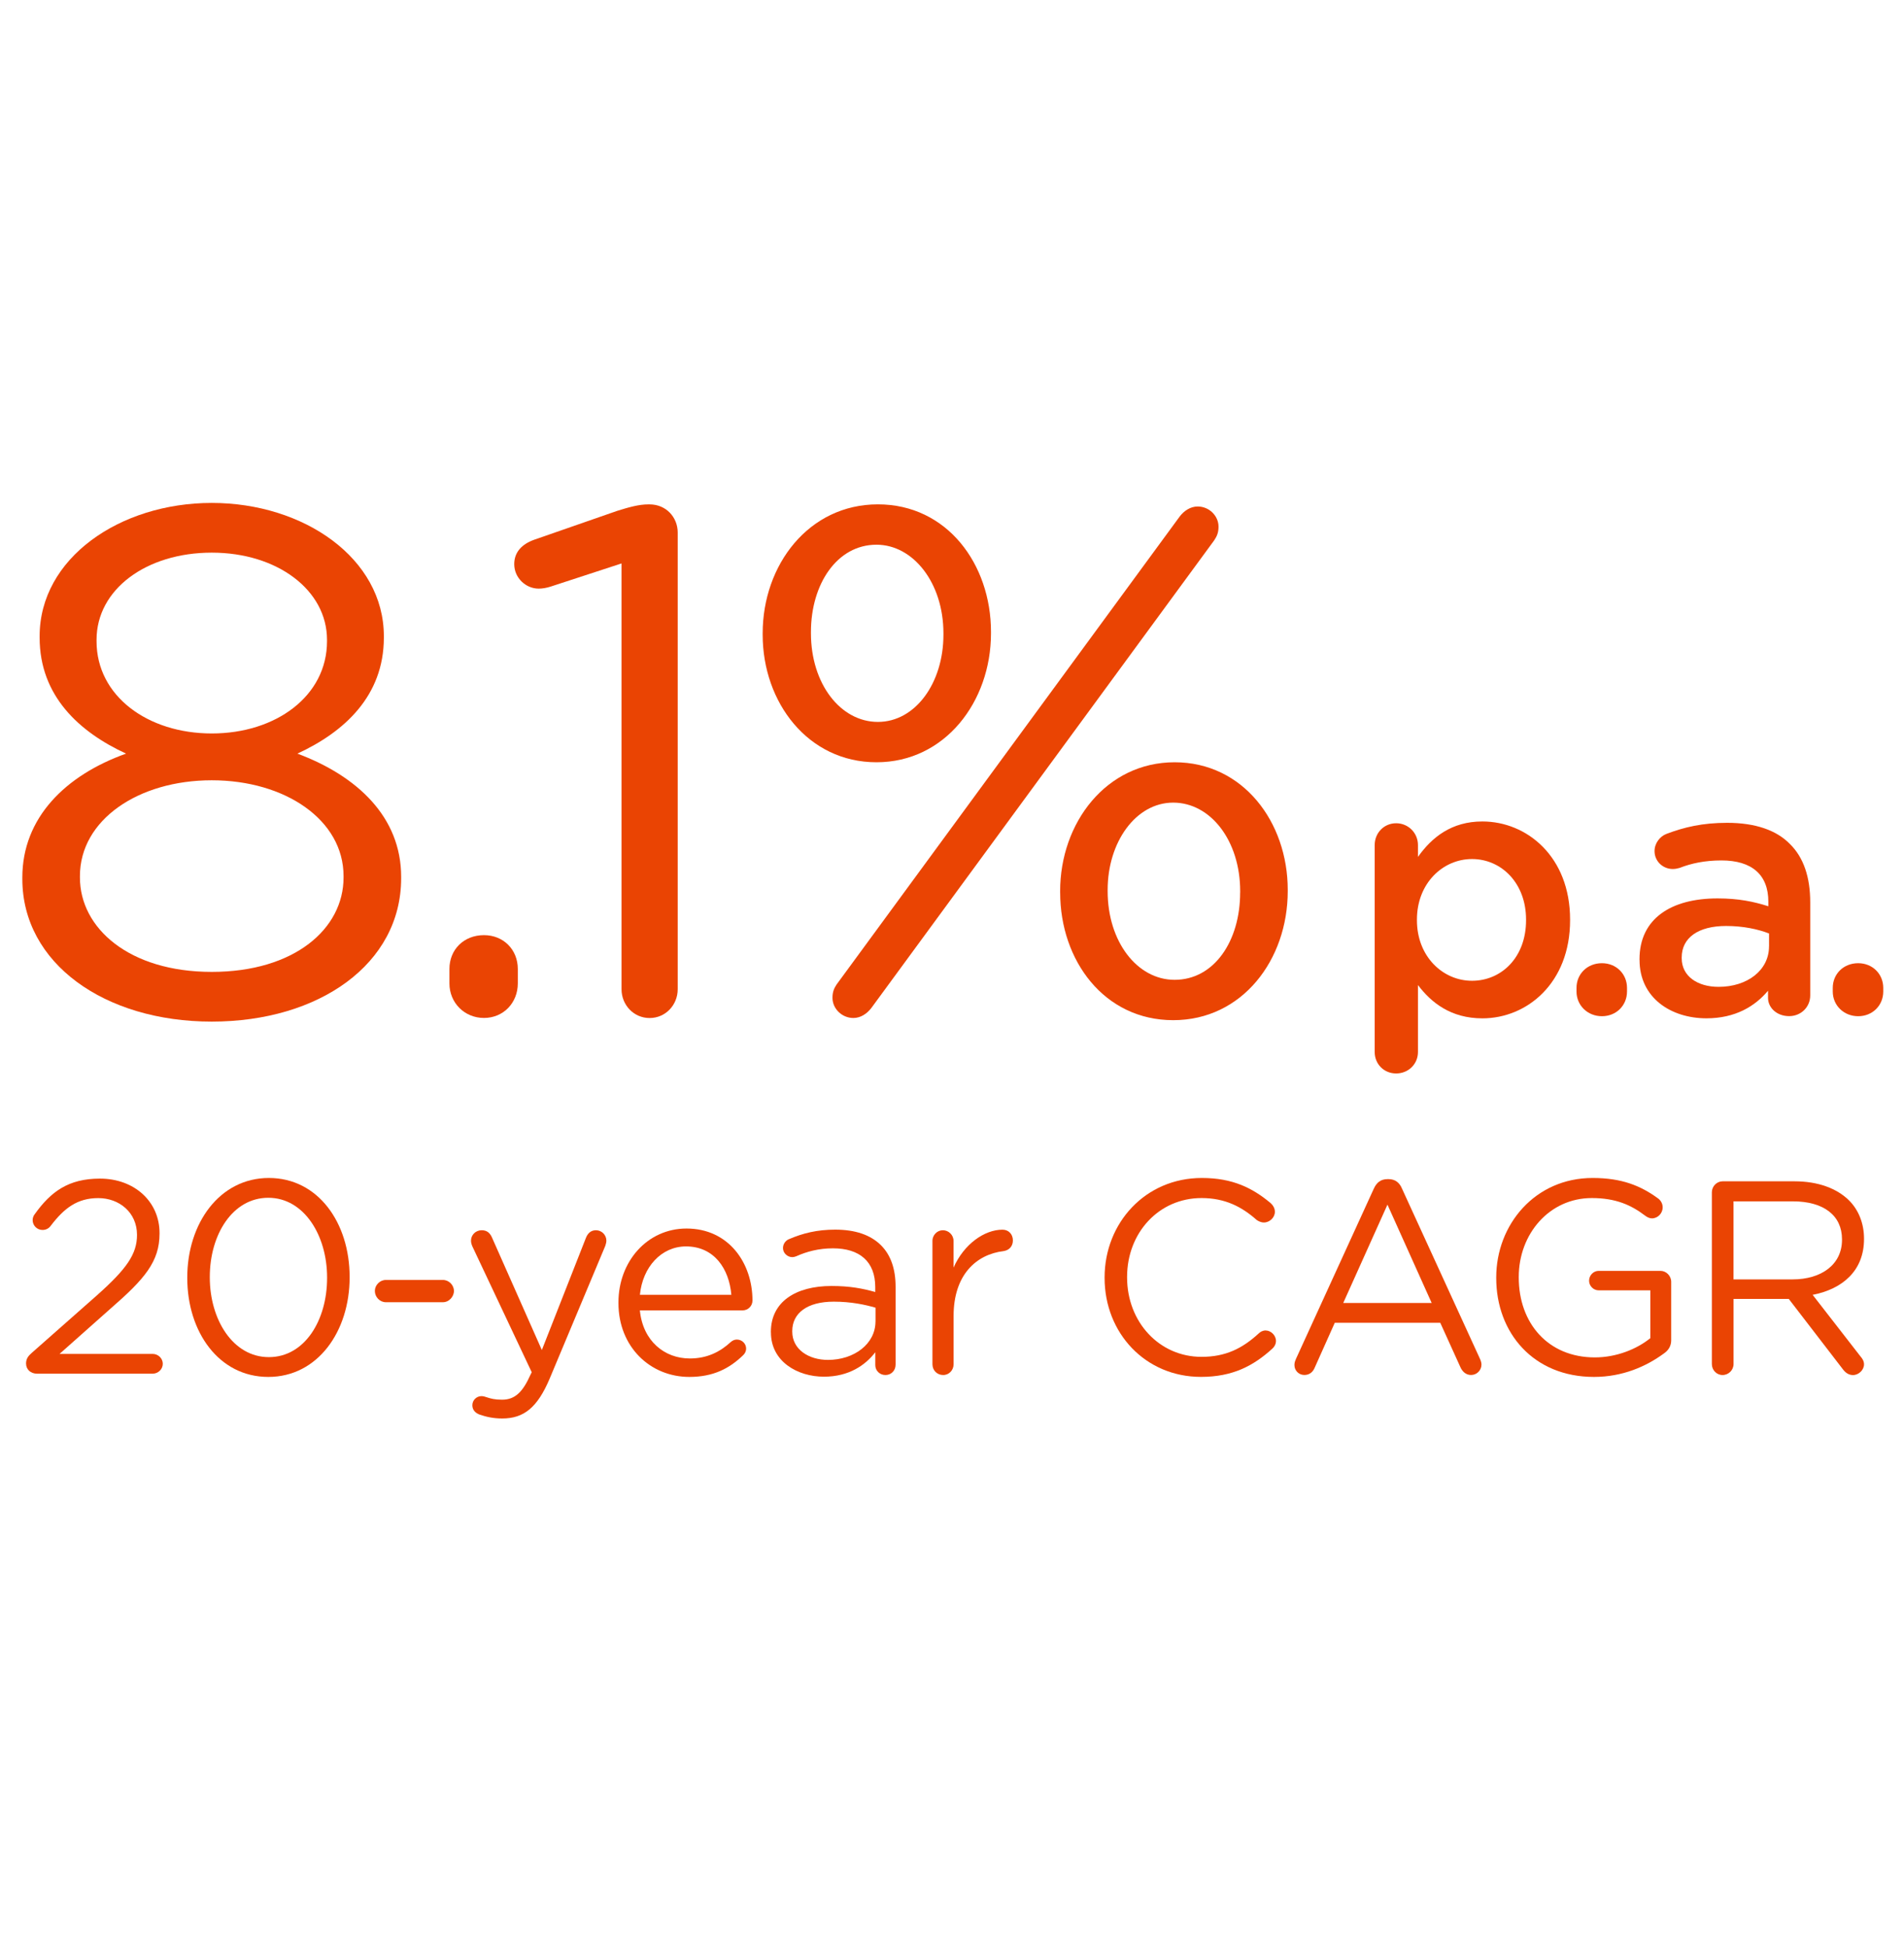
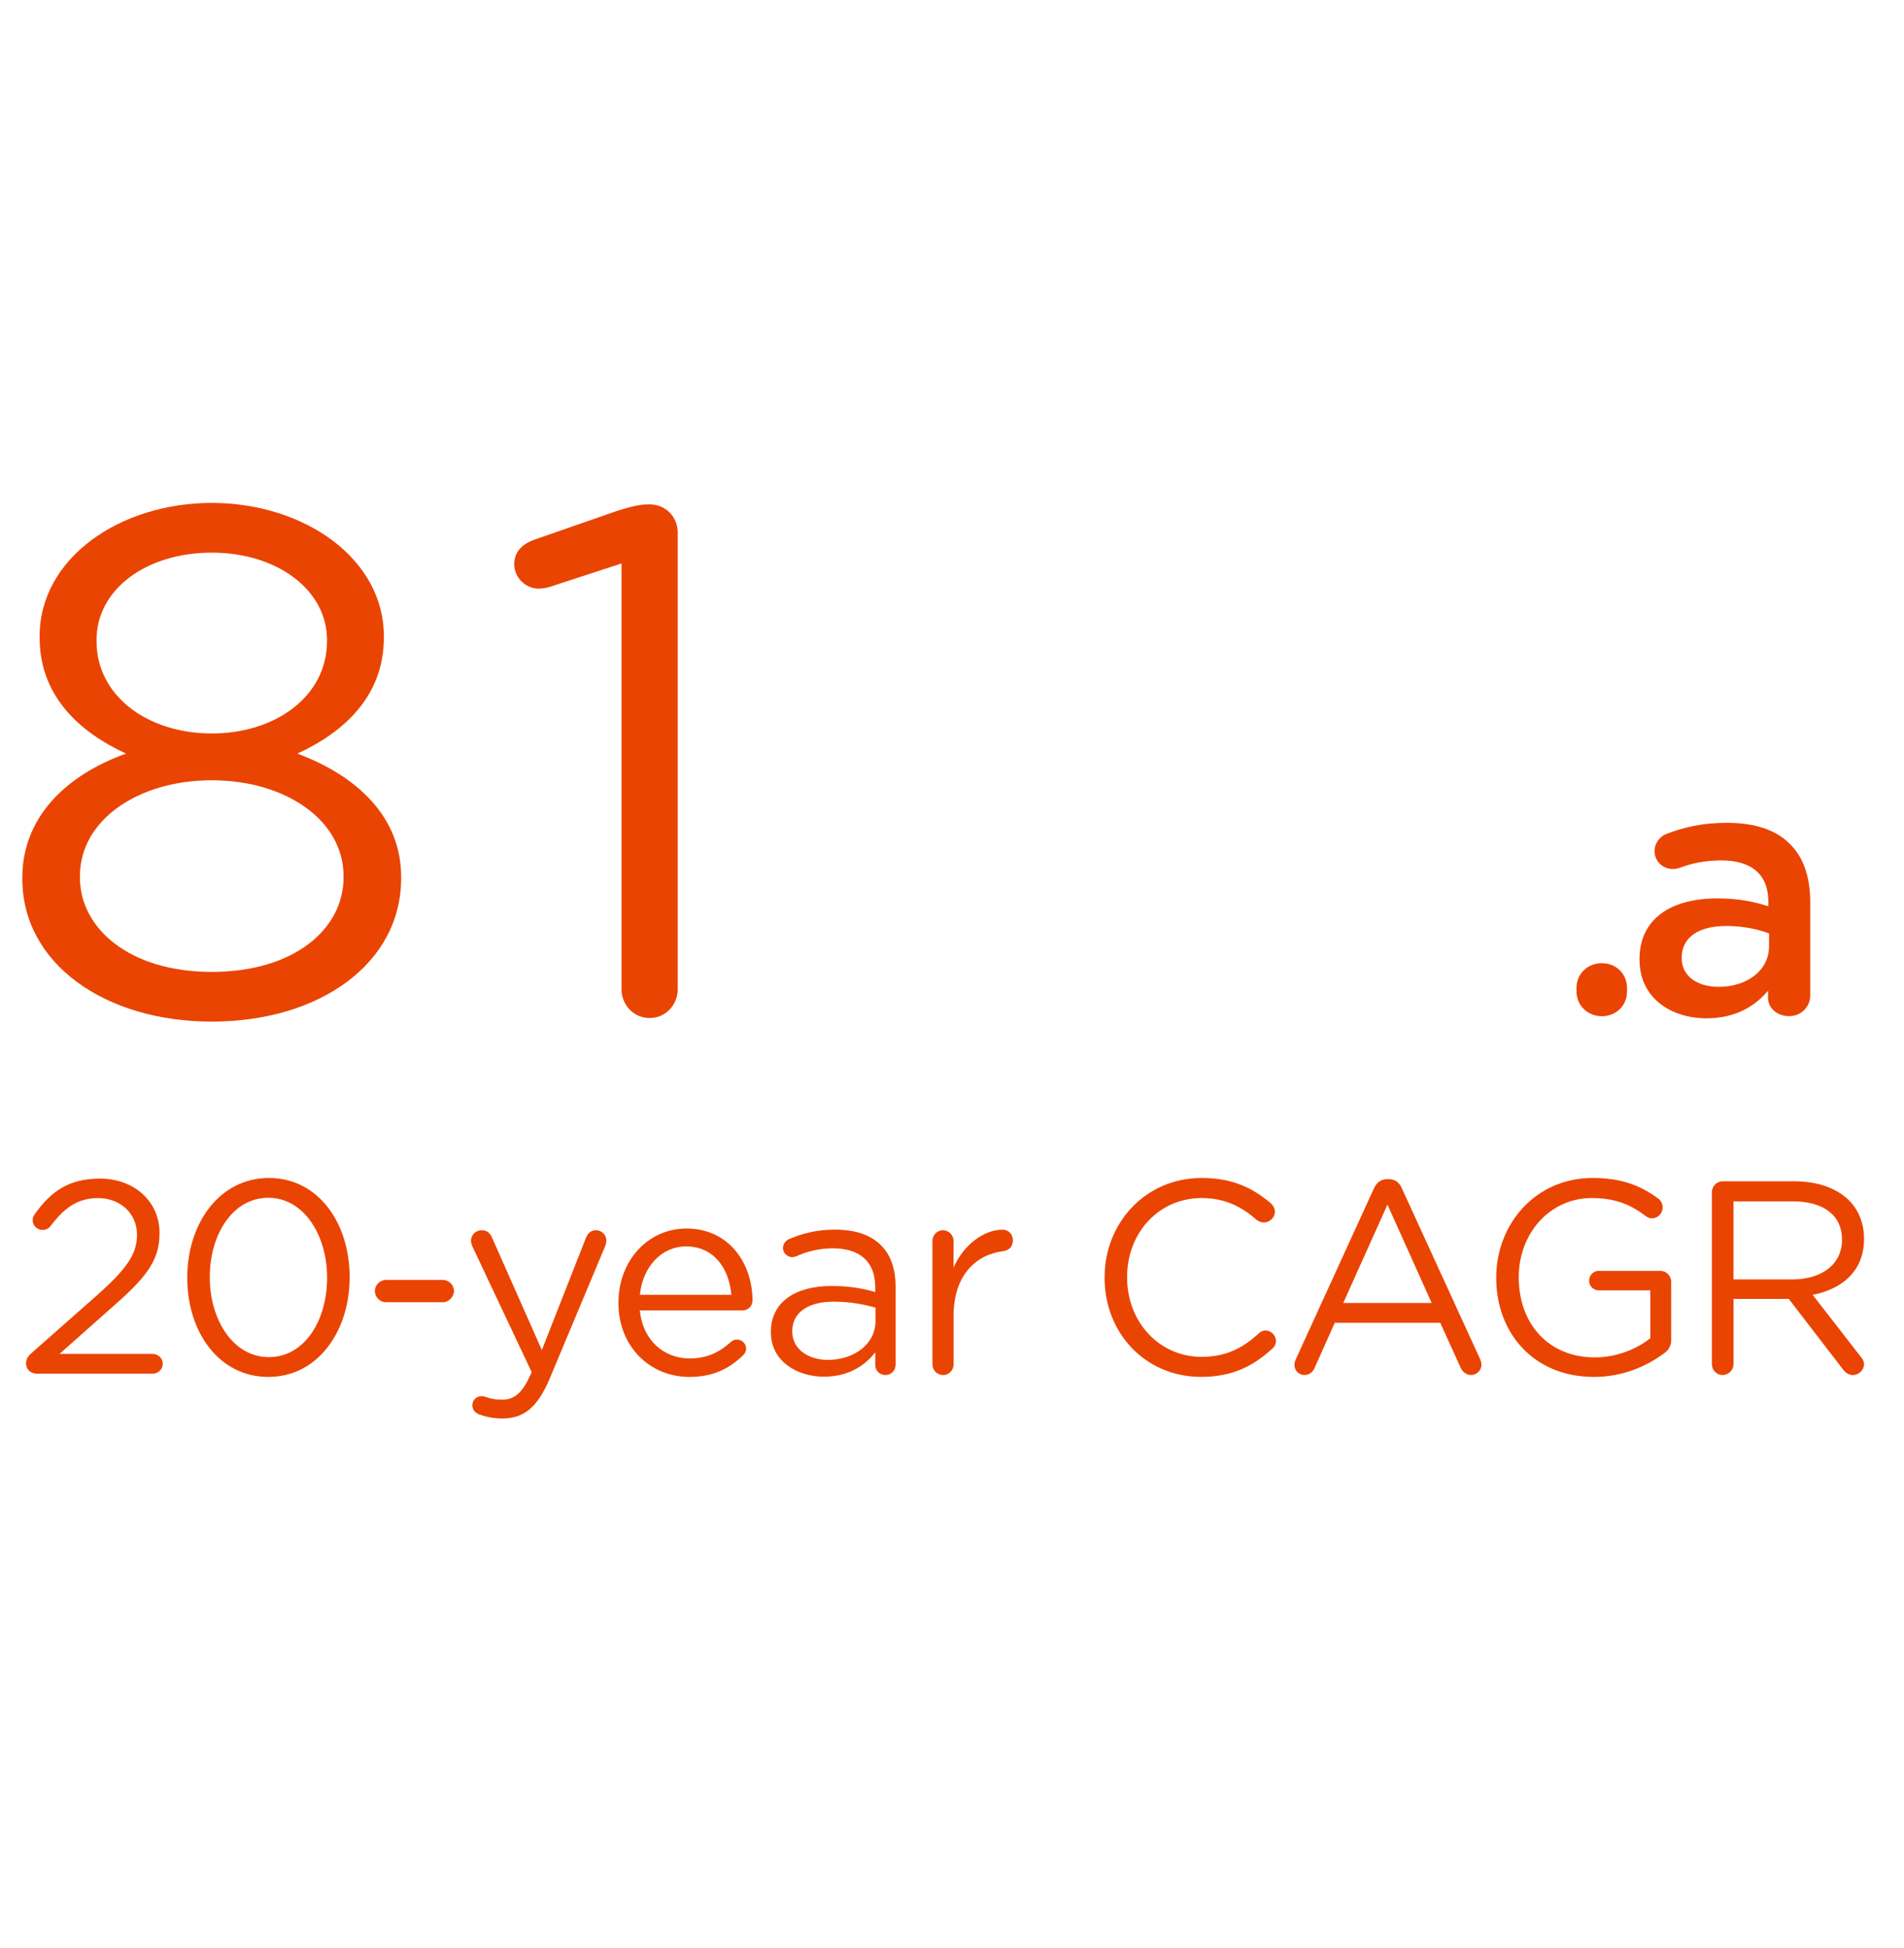
<svg xmlns="http://www.w3.org/2000/svg" id="Artwork" viewBox="0 0 480 491">
  <defs>
    <style>.cls-1{fill:none;}.cls-2{fill:#260046;}.cls-3{fill:#ea4403;}.cls-4{clip-path:url(#clippath);}</style>
    <clipPath id="clippath">
      <circle class="cls-1" cx="783.07" cy="197.5" r="169.94" />
    </clipPath>
  </defs>
  <g class="cls-4">
-     <path class="cls-2" d="M488.29-107.55c2,4.84,1.01,11.15,4.91,14.64,3.79,3.39,9.86,1.93,14.55,3.91,7.83,3.32,8.52,14.23,6.33,22.44-2.19,8.21-5.96,16.98-2.7,24.83,2.58,6.21,8.9,9.93,13.07,15.22,3.81,4.83,5.75,10.87,9.1,16.03,6.17,9.5,17.34,15.54,28.67,15.5,1.68,0,3.53-.21,4.7-1.42,3.11-3.24-1.71-7.81-3.75-11.81-1.84-3.6-1.23-7.91-1.7-11.93-.74-6.36-4.43-12.32-9.79-15.82-7.11-4.64-16.81-5.1-22.61-11.3-8.63-9.23-3.26-24.11,2.51-35.35,8.05,1.3,15.66,5.19,21.43,10.95,4.46,4.46,8.81,10.46,15.11,10.4,3.39-.04,6.44-1.92,9.3-3.74,8.14-5.19,16.56-10.66,21.6-18.89,5.04-8.23,5.59-20.08-1.41-26.73-5.27-5-13.89-6.44-17.23-12.89-2.59-5-.71-11.49,3.35-15.39,4.06-3.9,9.83-5.55,15.45-5.92,2.13-.14,4.51-.02,6.04,1.48,3.52,3.46-.64,10.54,2.88,14,2.19,2.14,6.04,1.22,8.24-.9,2.2-2.12,3.34-5.09,4.99-7.68,6.41-10.09,19.5-13.26,31.34-14.91,11.84-1.65,24.78-3.08,33.27-11.5,4.51-4.46,7.3-10.53,12.25-14.5,5.18-4.14,12.78-6.18,15.08-12.4,1.92-5.19-1.1-11.16-5.59-14.39-4.49-3.23-15.07-3.09-15.54-5.42-.18-2.84,11.21-2.92,12.43-6.37.23-3.41-8-4.71-7.13-7.18,2.03-3.66,28.93-.35,33.84,11.47,1.16,2.79,1.49,5.92,3.04,8.52,2.41,4.05,7.85,6,12.29,4.4,4.44-1.6,7.38-6.57,6.65-11.23-.27-1.72-.98-3.41-.73-5.14.5-3.5,4.59-5.27,8.12-5.38,5.25-.17,10.3,1.81,15.39,3.13,5.09,1.32,10.81,1.92,15.34-.76,4.52-2.68,7.63-11.54,2.68-13.31-118.26-42.13-236.76,1.86-236.76,1.86-136.64,40.87-188.94,164.59-188.94,164.59,9.99,7.33,11.95,21.29,12.25,33.68.3,12.39-.11,33.37,7.9,35.6,5.55,2.3,13.01-26.82,15.95-41.38.92-4.57,1.61-9.23,3.32-13.57,2.78-7.05,8.05-12.78,13.2-18.33,9.24-9.95,18.48-19.9,27.72-29.85,5.48-5.9,11.29-12.02,18.93-14.57,7.64-2.55,17.59-.09,20.67,7.35ZM705.35-42.48c-1.9-4.78-4.47-23.94-11.47-14.13-4.64,5.97-8.2,9.99-19.41,12.87-7.65,1.97-16.7.29-22.93,6.57-4.5,3.89-7.89,9.63-13.63,11.2-3.89,1.06-8.3-.02-11.88,1.84-3.18,1.66-4.86,5.23-5.81,8.69-.35,3.18-2.96,4.18-5.78,3.18-4.24-.61-8.47,1.51-12.07,3.49-9.78,12.04,6.35,27.91,15.81,34.24,10.49,7.02,28.95,10.6,41.21,4.31,5.53-3,2.21-9.51,3.89-14.25,1.81-4.22,7.77-5.17,10-9.18,2.4-13.47,2.48-13.19,16.08-15.55,5.1-3.32-5.34-6.72-5.82-10.45-4.92-15.48,19.69-14.39,21.81-22.84ZM739.5-81.21c1.62,2.99,10.52,8.54,19.31,6.84,8.79-1.7,10.32-5.95,11.06-8.56.74-2.61-4.78-4.72-9.69-6.66-4.91-1.95-31.24-12.47-37.52-14.09-6.28-1.62-22.62-4.28-9.76-10.62,54.31-28.85-36.68-19.42-12.46,6.29,9.41,12.2,29.97,16.47,35.32,18.5,5.35,2.03,2.11,5.31,3.73,8.3ZM752.77-38.84c7.94,3.61,12.36-14.89,18-2.84,2.8,5.69,10.62-2.71,12.8-5.8,6.43-8.68-7.3-20.07-16.26-20.42-36.59-1.42-43.29,12.32-39.25,16.88,3.31,3.74,11.3-6.84,15.34-5.79,10.94,2.84-.6,15.09,9.37,17.96ZM810.99-199.24c-13.08,2.71-38.89-2.1-38.89-2.1-6.58-1.18-10.85,4.12-9,8.73,4.44,11.07,16.53-3.99,31.37.11,10.39,1.68,47.42,12.43,36.52-6.31-1.13-1.94.97-2.67,3.3-2.48,10.3.82,8.35-11.68.19-13.72-7.63-4.39-32.95-.68-22.91,9.24,2.65,2.61,3.98,5.9-.59,6.53ZM827.98,34.78c-1.84-.25-3.68-1.35-4.27-3.1-1.28-3.8,3.68-7.34,3.07-11.31-.47-3.03-3.84-4.55-6.75-5.52-.89-.3-1.78-.59-2.68-.87-.74-.4-1.52-.75-2.3-1.05-3.58-1.39-7.56-2.11-11.26-1.09-3.7,1.01-7,4.06-7.48,7.86-.38,3.01.98,5.95,2.44,8.62,1.34,2.43,2.8,4.81,4.64,6.89,5.56,6.29,13.89,9.18,21.22,13.28,4.72,2.64,9.11,5.85,13.06,9.54,2.28,2.13,4.47,4.52,5.46,7.47,1,2.95.53,6.6-1.86,8.6-1.41,1.18-3.49,1.91-3.91,3.69-.15.62-.05,1.27.17,1.87,1.45,3.83,6.72,3.81,10.64,4.99,5.91,1.78,9.78,7.34,15.01,10.62,8.76,5.49,21.48,3.36,27.97-4.68.93-1.15,1.86-2.48,3.29-2.81,1.39-.32,2.79.41,3.96,1.23,9.91,6.94,12.45,20.5,20.25,29.74,1.08,1.27,2.31,2.5,3.89,3.05,1.58.55,3.56.22,4.52-1.15,1.47-2.11-.2-4.92-1.74-6.98-5-6.68-9.24-14.45-9.22-22.79,0-3.14.6-6.38-.44-9.34-1.64-4.66-6.93-7.39-8.29-12.14-.57-1.99-.39-4.19-1.34-6.03-.76-1.45-2.12-2.48-3.48-3.4-10.91-7.48-23.6-12.16-34.17-20.13-3.31-2.5-6.45-5.34-10.28-6.94-7.74-3.24-16.53-.81-24.66,1.26-1.8.46-3.65.9-5.49.65ZM938.46,290.79c-.16-.39-.41-.8-.82-.88-.72-.14-1.16.75-1.37,1.45-1.59,5.35-5.03,9.91-8.4,14.35-1.04,1.37-2.08,2.74-3.13,4.11-.89,1.18-1.79,2.35-2.8,3.43-.98,1.04-2.05,1.99-3.15,2.91-.84.22-1.7.43-2.42.91-.87.58-1.49,1.69-1.12,2.66.01.04.04.07.06.11-.51.3-11.65,7.7-17.58,10.37-6.91,3.54-8.66,2.65-12.73,4.57-.45.21-.9.46-1.34.74-4.58,2.16-5.35,6.03-1.4,7.33.82.27,1.62.48,2.48.47.46.19,1.47-.13,1.47-.13.49-.08.97-.17,1.45-.28,3.19-.73,6.37-1.77,9.06-3.64,1.11-.77,11.29-8.23,14-10.08,2.19-1.49,7.74-6.76,8.44-7.59.18-.21.35-.44.47-.7,5.2-.87,9.69-4.29,13.43-8.06.96-.97,1.92-1.99,2.41-3.27.8-2.05.27-4.35.54-6.53.53-4.23,4.02-8.32,2.44-12.27ZM900.26,245.5c2.39-4.86,4.82-9.83,5.55-15.2.74-5.43-.31-10.93-1.35-16.32-2.24-11.56-4.52-23.26-9.46-33.95-1.56-3.37-3.4-6.68-4.04-10.34-1.61-9.15,4.02-20.39-2.6-26.92-1.25-1.23-2.82-2.1-4.11-3.29-4.27-3.96-4.62-10.53-4.13-16.34.22-2.56.53-5.19-.18-7.65-.71-2.47-2.75-4.77-5.31-4.87-5.92,10.6-10.13,22.16-12.42,34.08-.7,3.64-1.34,7.55-3.88,10.25-3.69,3.91-10.25,3.72-14.91,1.03-4.66-2.68-7.86-7.26-10.91-11.69-2.42-3.52-4.85-7.04-7.27-10.57-.6-.88-1.23-1.84-1.19-2.91.04-1.01.69-1.88,1.33-2.67,3.6-4.39,8.25-9.39,6.74-14.87-1.32-4.77-6.64-7.01-11.32-8.6-4.97-1.69-9.95-3.38-14.92-5.07-3.24-1.1-6.7-2.22-10.03-1.42-6.1,1.46-8.87,8.29-11.94,13.76-3.07,5.47-9.8,10.77-15.02,7.29-3.52-2.35-4.37-7.76-8.27-9.37-2.85-1.18-6.04.21-8.81,1.57-11.51,5.68-23.67,11.95-30.11,23.04-2.04,3.51-3.43,7.39-5.78,10.7-2.98,4.19-7.32,7.21-11.75,9.82-7.57,4.46-15.69,7.99-24.11,10.49-5.79,1.72-11.78,2.97-17.18,5.67-5.4,2.7-10.3,7.17-11.79,13.02-1.51,5.97.74,12.27,3.86,17.58,3.12,5.31,7.12,10.11,9.63,15.74,2.54,5.7,3.43,8.1,4.28,14.28.69,5.01.43,6.85,1.12,11.86.36,2.59.06,9.45-1.79,11.3-2.88,2.87-6.3,5.52-6.63,9.57l.51-.34c-.34,2.31,1.06,4.69,3.55,5.65,3.39,1.3,6.91,1.97,10.4,1.01,14.52-4.01,29.39-3.86,43.63-7.72,16.95-4.59,33.31-12.92,51.21-13.82,5.45-.27,12.52.88,13.59,6.23.42,2.14-.35,4.37.05,6.52.71,3.79,5,6.02,8.85,5.8,3.85-.22,7.33-2.25,10.64-4.22.72-.43,1.49-.87,2.33-.85,2.62.06,2.98,3.94,1.92,6.33-1.06,2.4-2.62,5.3-1.01,7.37,2.1,2.7,7.54.86,9.06,3.92,1.09,2.2-1.08,4.73-.81,7.17.23,2.13,2.22,3.6,4.13,4.56,8.18,4.12,17.77,3.97,26.92,3.73,2.38-.06,4.76-.13,7.15-.19,6.36-.17,13.01-.41,18.56-3.54,6.82-3.85,10.66-11.29,14.11-18.32,4.64-9.44,9.28-18.88,13.93-28.32ZM859.96,305.9c-3.69.12-4.02,2.46-6.96,2.72-4.8.79-6.42.71-9.55-.29-.37-.13-.74-.27-1.1-.41-1.96-.78-4.21-1.69-6.07-.69-.96.52-9.17,7.89-11.5,10.29-.37.26-.73.54-1.05.86-2.67,2.71-2.14,5.66-1.59,6.3.75.89,2.03,1.12,3.19,1.14,2.84.03,5.6-.89,8.29-1.8,6.87-2.33,13.86-4.73,19.91-8.67,1.82-.95,3.64-2,4.97-3.57,1.36-1.61,3.58-4.94,1.46-5.86ZM697.87,77.33c-7.5-2.57-36.15-1.94-54.52-15.39-6.63-4.85-15.03-2.7-21.2,1.69-8.43,2.16-15.84-11.02-24.57-6.49-48.22,27.7,44.75,8.79,62.66,22.95,7.82,5.61,44.84,5.43,37.63-2.76ZM586.29,34.02c.83-1.47.44-3.38-.54-4.75-.98-1.37-2.44-2.3-3.91-3.13-2.42-1.38-5.33-2.6-7.91-1.56-1.6.64-2.77,2.05-4.31,2.82-1.97.97-4.3.78-6.47.43-1.26-.21-2.56-.47-3.61-1.21-3.1-2.17-2.51-6.96-4.48-10.2-1.76-2.89-5.27-4.11-8.5-5.11-4.45-1.38-8.91-2.77-13.48-3.66-3.49-.68-7.05-1.06-10.4-2.23-5.08-1.78-9.37-5.24-13.54-8.64-3.21-2.61-6.44-5.26-8.95-8.55-.89-1.17-1.71-2.45-2.92-3.3-1.44-1.01-3.26-1.29-5.01-1.36-3.49-.14-7.01.44-10.26,1.7-1.96.76-4.05,2.07-4.29,4.16-.2,1.71.94,3.26,2.11,4.53.19.21.4.41.6.62.01.02.02.04.03.06,1.15,2.29,3.08,4.08,5.02,5.76,8.45,7.32,17.94,13.61,24.96,22.31,2.28,2.83,4.28,5.88,6.67,8.61,2.68,3.06,5.82,5.67,8.97,8.23,3.22,2.61,6.47,5.19,9.74,7.73,5.12,3.96,10.39,7.87,16.38,10.34,5.73,2.36,11.93,3.32,18.08,4.11,2.12.27,4.35.52,6.34-.26,2.53-.99,4.18-3.45,5.16-5.99,1.92-5,1.74-10.52,1.91-15.88.03-1.03.09-2.1.59-3,.53-.96,1.5-1.61,2.04-2.57Z" />
-   </g>
+     </g>
  <path class="cls-1" d="M474.76,364.75c2.13,22.68,10.55,44.73,24.07,63.06" />
  <path class="cls-3" d="M5.63,221.52v-.36c0-15.07,10.89-25.78,26.15-31.23-11.8-5.45-21.79-14.53-21.79-29.23v-.36c0-19.61,20.15-33.59,43.39-33.59s43.39,13.98,43.39,33.59v.36c0,14.71-9.99,23.78-21.79,29.23,15.07,5.63,26.15,15.98,26.15,31.05v.36c0,21.61-20.7,36.13-47.75,36.13s-47.75-14.71-47.75-35.95ZM86.61,221.16v-.36c0-14.16-14.71-24.15-33.23-24.15s-33.23,9.99-33.23,24.15v.36c0,12.71,12.35,23.78,33.23,23.78s33.23-10.89,33.23-23.78ZM82.44,161.61v-.36c0-12.53-12.53-21.97-29.05-21.97s-29.05,9.26-29.05,21.97v.36c0,13.8,12.89,23.24,29.05,23.24s29.05-9.44,29.05-23.24Z" />
-   <path class="cls-3" d="M122.01,235.68c4.9,0,8.53,3.63,8.53,8.53v3.63c0,4.9-3.63,8.71-8.53,8.71s-8.71-3.81-8.71-8.71v-3.63c0-4.9,3.63-8.53,8.71-8.53Z" />
  <path class="cls-3" d="M156.69,142l-17.79,5.81c-1.09.36-2.18.54-3.09.54-3.27,0-6.17-2.72-6.17-6.17,0-3.09,2-5.08,5.08-6.17l20.88-7.26c2.91-.91,5.45-1.63,7.81-1.63h.36c4.18,0,7.08,3.27,7.08,7.08v115.11c0,3.99-3.09,7.26-7.08,7.26s-7.08-3.27-7.08-7.26v-107.3Z" />
-   <path class="cls-3" d="M192.27,159.97v-.36c0-17.25,11.62-32.5,29.05-32.5s28.51,15.07,28.51,32.14v.36c0,17.25-11.62,32.5-28.87,32.5s-28.69-15.07-28.69-32.14ZM237.84,159.97v-.36c0-12.71-7.62-22.33-16.88-22.33-9.99,0-16.52,9.99-16.52,21.97v.36c0,12.71,7.44,22.33,16.88,22.33s16.52-9.8,16.52-21.97ZM210.97,248.03l86.42-117.84c1.09-1.45,2.72-2.54,4.54-2.54,2.91,0,5.26,2.36,5.26,5.08,0,1.45-.36,2.36-1.09,3.45l-86.42,117.84c-1.09,1.45-2.72,2.54-4.54,2.54-2.91,0-5.27-2.36-5.27-5.08,0-1.45.36-2.36,1.09-3.45ZM267.26,224.97v-.36c0-17.25,11.62-32.5,28.87-32.5s28.51,15.07,28.51,32.14v.36c0,17.25-11.44,32.5-28.87,32.5s-28.5-15.07-28.5-32.14ZM312.65,224.97v-.36c0-12.71-7.44-22.33-16.89-22.33s-16.52,9.99-16.52,21.97v.36c0,12.71,7.44,22.33,16.88,22.33,9.99,0,16.52-9.8,16.52-21.97Z" />
-   <path class="cls-3" d="M346.56,212.98c0-3.07,2.35-5.5,5.41-5.5s5.5,2.44,5.5,5.5v2.98c3.52-4.96,8.48-8.93,16.24-8.93,11.19,0,22.11,8.84,22.11,24.72v.18c0,15.79-10.83,24.72-22.11,24.72-7.94,0-12.9-3.97-16.24-8.39v16.87c0,3.07-2.44,5.41-5.5,5.41s-5.41-2.35-5.41-5.41v-52.15ZM384.72,231.93v-.18c0-9.2-6.23-15.25-13.62-15.25s-13.89,6.14-13.89,15.25v.18c0,9.11,6.5,15.25,13.89,15.25s13.62-5.87,13.62-15.25Z" />
  <path class="cls-3" d="M403.85,242.75c3.61,0,6.32,2.71,6.32,6.23v.9c0,3.52-2.71,6.23-6.32,6.23s-6.41-2.71-6.41-6.23v-.9c0-3.52,2.71-6.23,6.41-6.23Z" />
  <path class="cls-3" d="M413.32,241.94v-.18c0-10.29,8.03-15.34,19.67-15.34,5.32,0,9.11.81,12.81,1.98v-1.17c0-6.77-4.15-10.38-11.82-10.38-4.15,0-7.58.72-10.56,1.89-.63.18-1.17.27-1.71.27-2.53,0-4.6-1.98-4.6-4.51,0-1.98,1.35-3.7,2.98-4.33,4.51-1.71,9.11-2.8,15.34-2.8,7.13,0,12.45,1.89,15.79,5.32,3.52,3.43,5.14,8.48,5.14,14.71v23.46c0,2.98-2.35,5.23-5.32,5.23-3.16,0-5.32-2.17-5.32-4.6v-1.8c-3.25,3.88-8.21,6.95-15.52,6.95-8.93,0-16.87-5.14-16.87-14.71ZM445.98,238.51v-3.25c-2.8-1.08-6.5-1.89-10.83-1.89-7.04,0-11.19,2.98-11.19,7.94v.18c0,4.6,4.06,7.22,9.29,7.22,7.22,0,12.72-4.15,12.72-10.2Z" />
-   <path class="cls-3" d="M468.45,242.75c3.61,0,6.32,2.71,6.32,6.23v.9c0,3.52-2.71,6.23-6.32,6.23s-6.41-2.71-6.41-6.23v-.9c0-3.52,2.71-6.23,6.41-6.23Z" />
  <path class="cls-3" d="M7.88,341.07l16.55-14.61c7.48-6.65,10.11-10.39,10.11-15.23,0-5.68-4.5-9.28-9.76-9.28s-8.59,2.49-12.05,7.06c-.42.55-1.11.97-2.01.97-1.38,0-2.49-1.11-2.49-2.49,0-.55.21-1.11.55-1.52,4.02-5.61,8.45-8.93,16.41-8.93,8.72,0,15.03,5.82,15.03,13.71v.14c0,7.06-3.74,11.42-12.26,18.83l-12.95,11.5h23.47c1.38,0,2.56,1.11,2.56,2.49s-1.18,2.49-2.56,2.49H9.34c-1.59,0-2.77-1.04-2.77-2.56,0-1.04.42-1.8,1.32-2.56Z" />
  <path class="cls-3" d="M47.21,322.09v-.14c0-13.57,8.1-25.07,20.57-25.07s20.36,11.36,20.36,24.93v.14c0,13.57-8.03,25.07-20.5,25.07s-20.43-11.36-20.43-24.93ZM82.46,322.09v-.14c0-10.59-5.82-20.08-14.82-20.08s-14.75,9.28-14.75,19.94v.14c0,10.59,5.82,20.08,14.89,20.08s14.68-9.35,14.68-19.94Z" />
  <path class="cls-3" d="M94.5,325.35c0-1.45,1.25-2.77,2.77-2.77h14.4c1.52,0,2.77,1.32,2.77,2.77s-1.25,2.84-2.77,2.84h-14.4c-1.52,0-2.77-1.32-2.77-2.84Z" />
  <path class="cls-3" d="M120.74,356.44c-.83-.35-1.66-1.04-1.66-2.29,0-1.32,1.11-2.29,2.29-2.29.48,0,.9.14,1.32.28,1.04.35,2.08.62,3.88.62,3.32,0,5.26-2.01,7.2-6.37l.28-.55-14.96-31.71c-.21-.48-.35-.97-.35-1.45,0-1.45,1.18-2.63,2.7-2.63s2.22.9,2.7,2.08l12.46,28.11,11.08-28.18c.42-1.11,1.18-2.01,2.56-2.01,1.45,0,2.63,1.18,2.63,2.63,0,.42-.14.9-.28,1.32l-13.99,33.38c-3.12,7.41-6.58,10.11-11.98,10.11-2.35,0-4.09-.42-5.89-1.04Z" />
  <path class="cls-3" d="M173.78,347.02c-9.83,0-17.87-7.55-17.87-18.63v-.14c0-10.32,7.27-18.63,17.17-18.63,10.59,0,16.62,8.66,16.62,18.14,0,1.45-1.18,2.49-2.49,2.49h-25.9c.76,7.75,6.23,12.12,12.6,12.12,4.43,0,7.69-1.73,10.32-4.15.42-.35.9-.62,1.52-.62,1.32,0,2.35,1.04,2.35,2.29,0,.62-.28,1.25-.83,1.73-3.39,3.25-7.41,5.4-13.5,5.4ZM184.37,326.32c-.55-6.51-4.29-12.19-11.42-12.19-6.23,0-10.94,5.19-11.63,12.19h23.06Z" />
  <path class="cls-3" d="M194.34,335.8v-.14c0-7.55,6.23-11.56,15.3-11.56,4.57,0,7.82.62,11.01,1.52v-1.25c0-6.44-3.95-9.76-10.66-9.76-3.6,0-6.65.83-9.28,2.01-.35.14-.69.21-.97.21-1.25,0-2.35-1.04-2.35-2.29,0-1.11.76-1.94,1.46-2.22,3.53-1.52,7.13-2.42,11.7-2.42,5.05,0,8.93,1.32,11.56,3.95,2.42,2.42,3.67,5.89,3.67,10.46v19.6c0,1.52-1.11,2.63-2.56,2.63s-2.56-1.11-2.56-2.49v-3.25c-2.49,3.25-6.65,6.16-12.95,6.16-6.65,0-13.36-3.81-13.36-11.15ZM220.72,333.03v-3.46c-2.63-.76-6.16-1.52-10.53-1.52-6.72,0-10.46,2.91-10.46,7.41v.14c0,4.5,4.16,7.13,9,7.13,6.58,0,11.98-4.02,11.98-9.69Z" />
  <path class="cls-3" d="M235.06,312.75c0-1.45,1.18-2.7,2.63-2.7s2.7,1.18,2.7,2.7v6.72c2.63-5.96,7.82-9.56,12.33-9.56,1.59,0,2.63,1.18,2.63,2.7s-.97,2.49-2.35,2.7c-6.92.83-12.6,6.02-12.6,16.34v12.19c0,1.45-1.11,2.7-2.63,2.7s-2.7-1.18-2.7-2.7v-31.09Z" />
  <path class="cls-3" d="M278.47,322.09v-.14c0-13.71,10.25-25.07,24.51-25.07,7.83,0,12.81,2.56,17.31,6.3.55.49,1.11,1.25,1.11,2.22,0,1.45-1.32,2.7-2.77,2.7-.76,0-1.38-.35-1.8-.62-3.74-3.32-7.96-5.54-13.92-5.54-10.73,0-18.77,8.72-18.77,19.87v.14c0,11.22,8.1,20.01,18.77,20.01,6.02,0,10.25-2.08,14.4-5.89.42-.42,1.04-.76,1.73-.76,1.38,0,2.63,1.25,2.63,2.63,0,.83-.42,1.52-.9,1.94-4.78,4.36-10.04,7.13-18,7.13-13.99,0-24.3-11.01-24.3-24.93Z" />
  <path class="cls-3" d="M326.66,342.59l19.67-43c.69-1.52,1.73-2.42,3.46-2.42h.28c1.66,0,2.77.9,3.39,2.42l19.67,42.93c.21.48.35.97.35,1.38,0,1.45-1.18,2.63-2.63,2.63-1.32,0-2.22-.9-2.7-2.01l-5.06-11.15h-26.59l-5.05,11.29c-.48,1.18-1.38,1.87-2.63,1.87-1.38,0-2.49-1.11-2.49-2.49,0-.42.07-.9.35-1.45ZM360.93,328.39l-11.15-24.79-11.15,24.79h22.3Z" />
  <path class="cls-3" d="M377.2,322.09v-.14c0-13.29,9.76-25.07,24.3-25.07,7.34,0,12.12,1.94,16.55,5.19.62.48,1.11,1.25,1.11,2.22,0,1.52-1.25,2.77-2.7,2.77-.62,0-1.18-.28-1.73-.69-3.46-2.63-7.34-4.43-13.43-4.43-10.73,0-18.42,9.07-18.42,19.87v.14c0,11.56,7.41,20.15,19.18,20.15,5.54,0,10.66-2.15,13.99-4.85v-12.05h-13.02c-1.32,0-2.42-1.11-2.42-2.42,0-1.38,1.11-2.49,2.42-2.49h15.58c1.45,0,2.7,1.25,2.7,2.77v14.75c0,1.32-.62,2.49-1.87,3.32-4.43,3.25-10.39,5.89-17.59,5.89-15.23,0-24.65-11.08-24.65-24.93Z" />
  <path class="cls-3" d="M431.56,300.49c0-1.52,1.25-2.77,2.7-2.77h18.14c5.96,0,10.73,1.8,13.78,4.85,2.35,2.35,3.74,5.75,3.74,9.56v.14c0,7.96-5.4,12.6-12.95,14.06l12.05,15.51c.55.62.9,1.25.9,2.01,0,1.45-1.38,2.7-2.77,2.7-1.11,0-1.94-.62-2.56-1.46l-13.64-17.73h-13.92v16.41c0,1.52-1.25,2.77-2.77,2.77s-2.7-1.25-2.7-2.77v-43.28ZM451.91,322.44c7.27,0,12.46-3.74,12.46-9.97v-.14c0-5.96-4.57-9.56-12.39-9.56h-14.96v19.67h14.89Z" />
</svg>